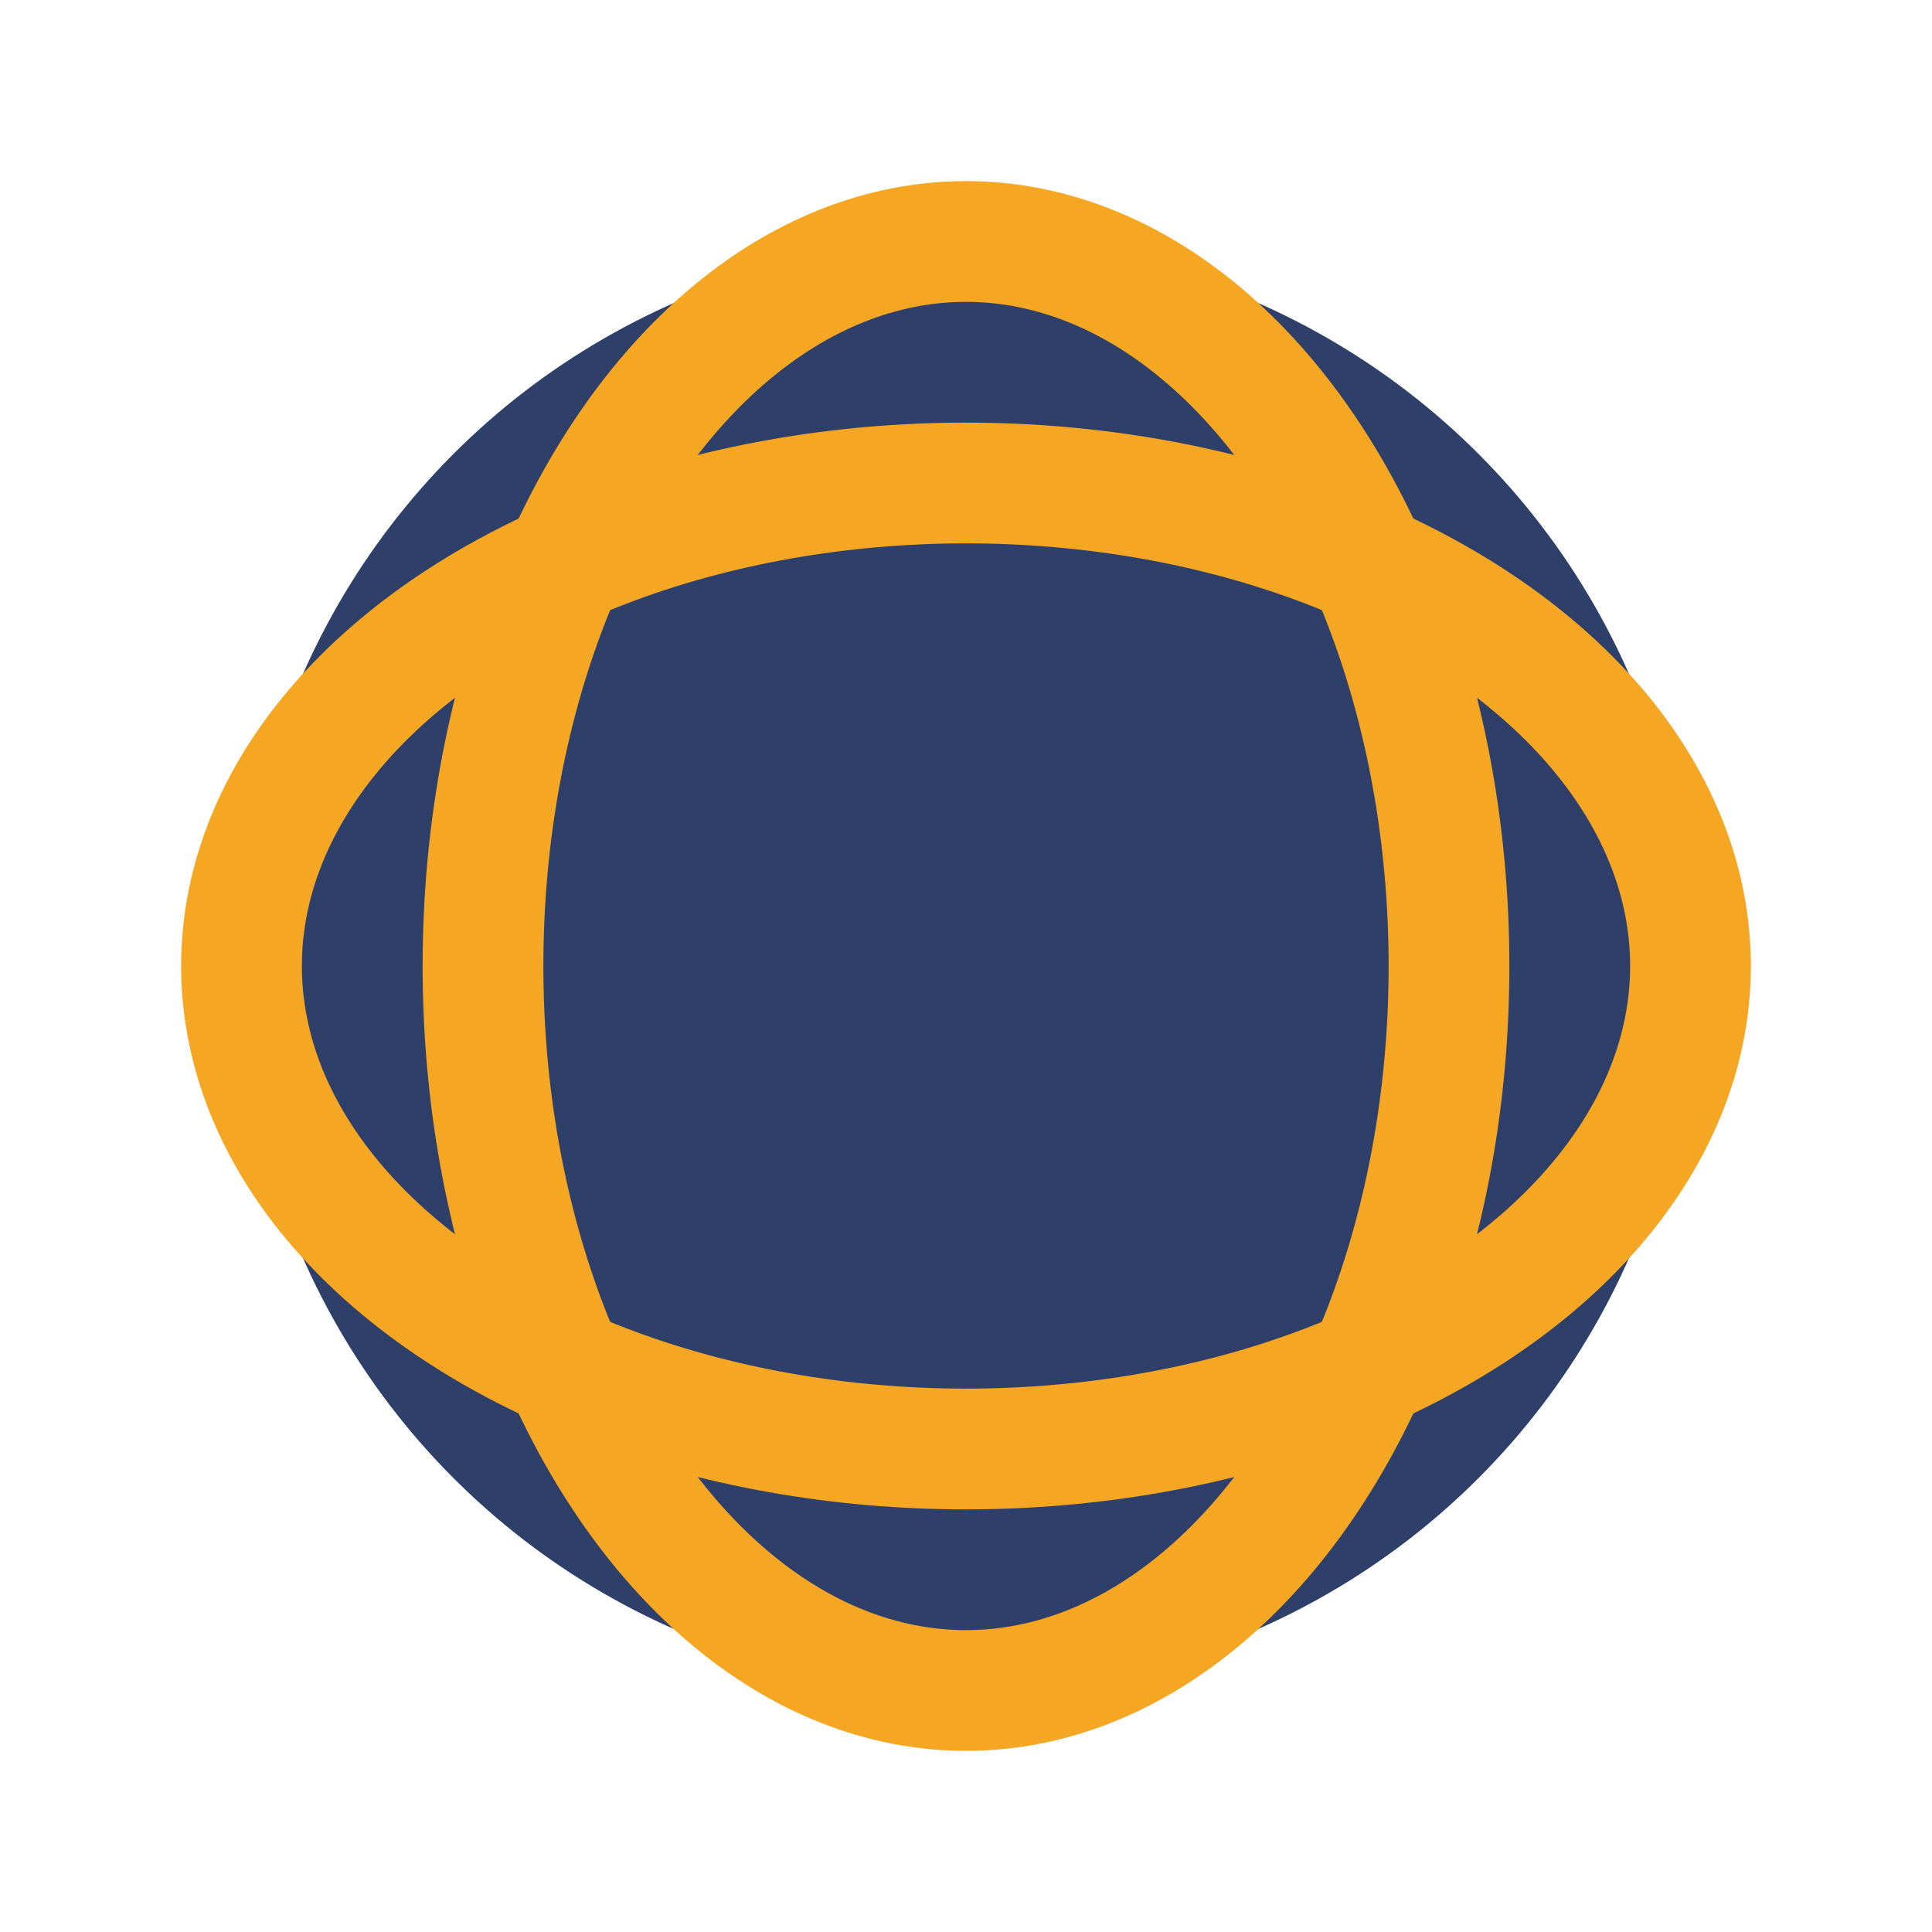
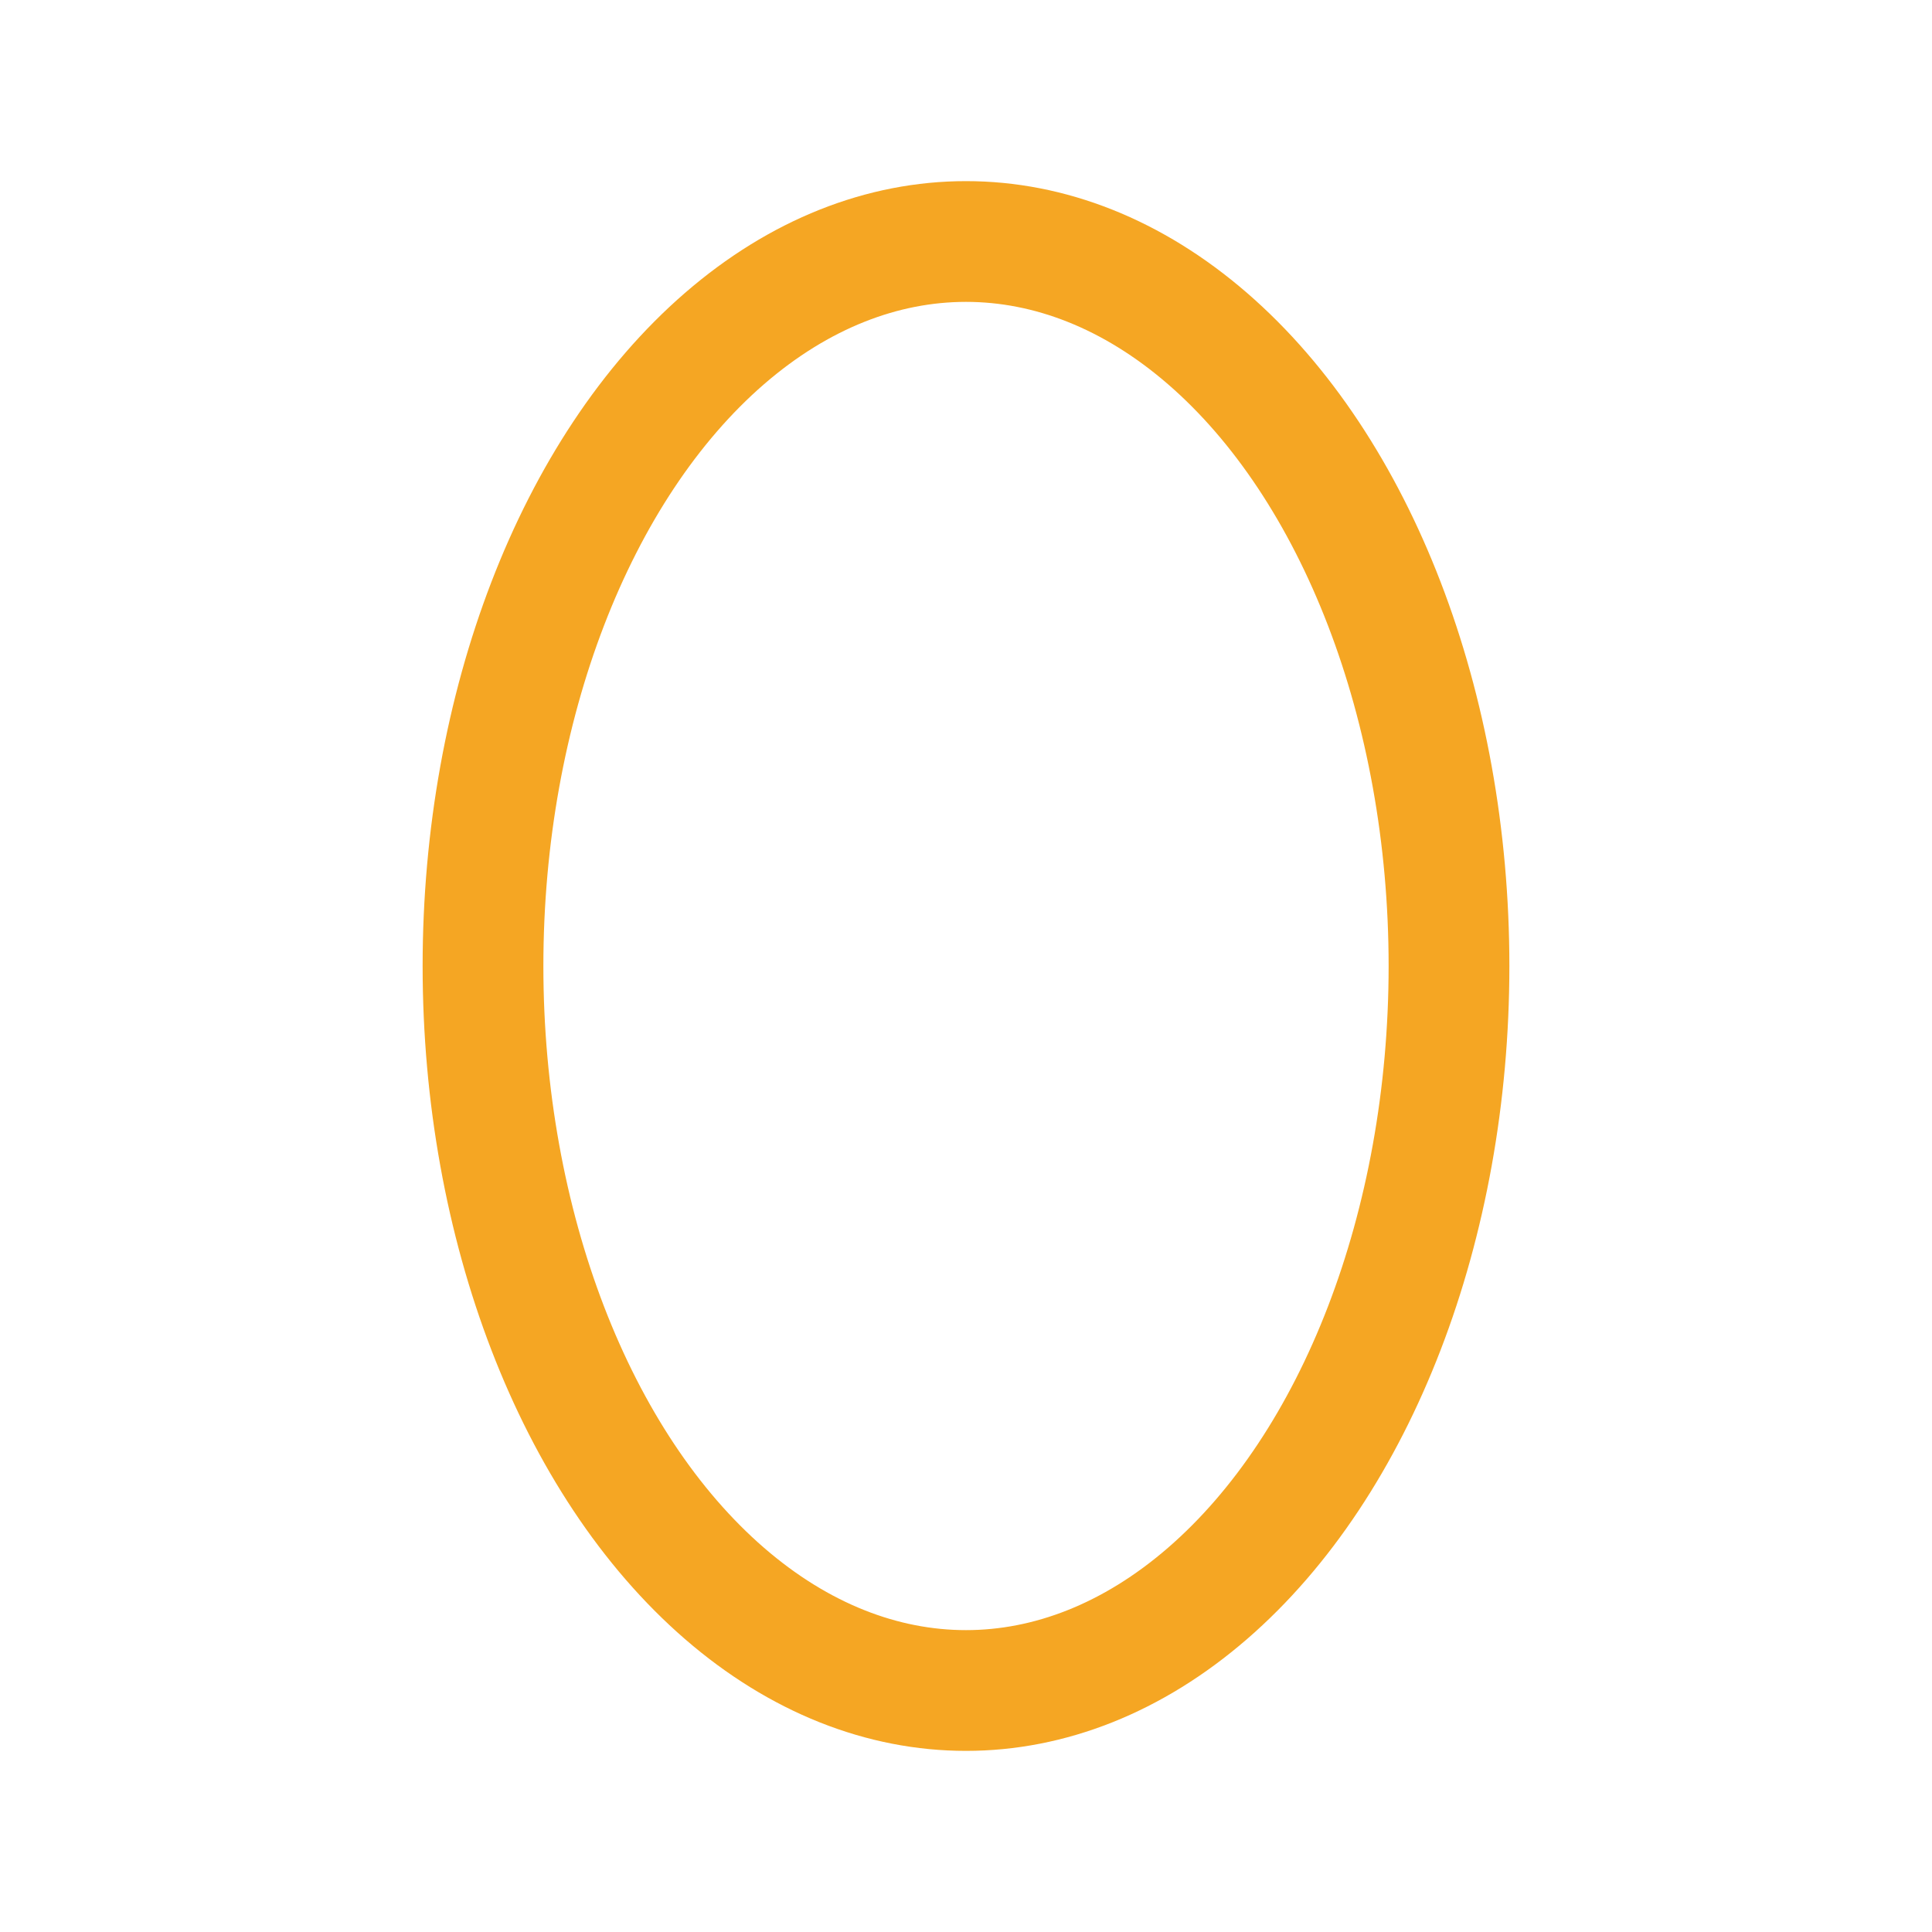
<svg xmlns="http://www.w3.org/2000/svg" width="32" height="32" viewBox="0 0 32 32">
-   <circle cx="16" cy="16" r="12" fill="#2E3F6A" />
  <ellipse cx="16" cy="16" rx="8" ry="12" fill="none" stroke="#F5A623" stroke-width="2" />
-   <ellipse cx="16" cy="16" rx="12" ry="8" fill="none" stroke="#F5A623" stroke-width="2" />
</svg>